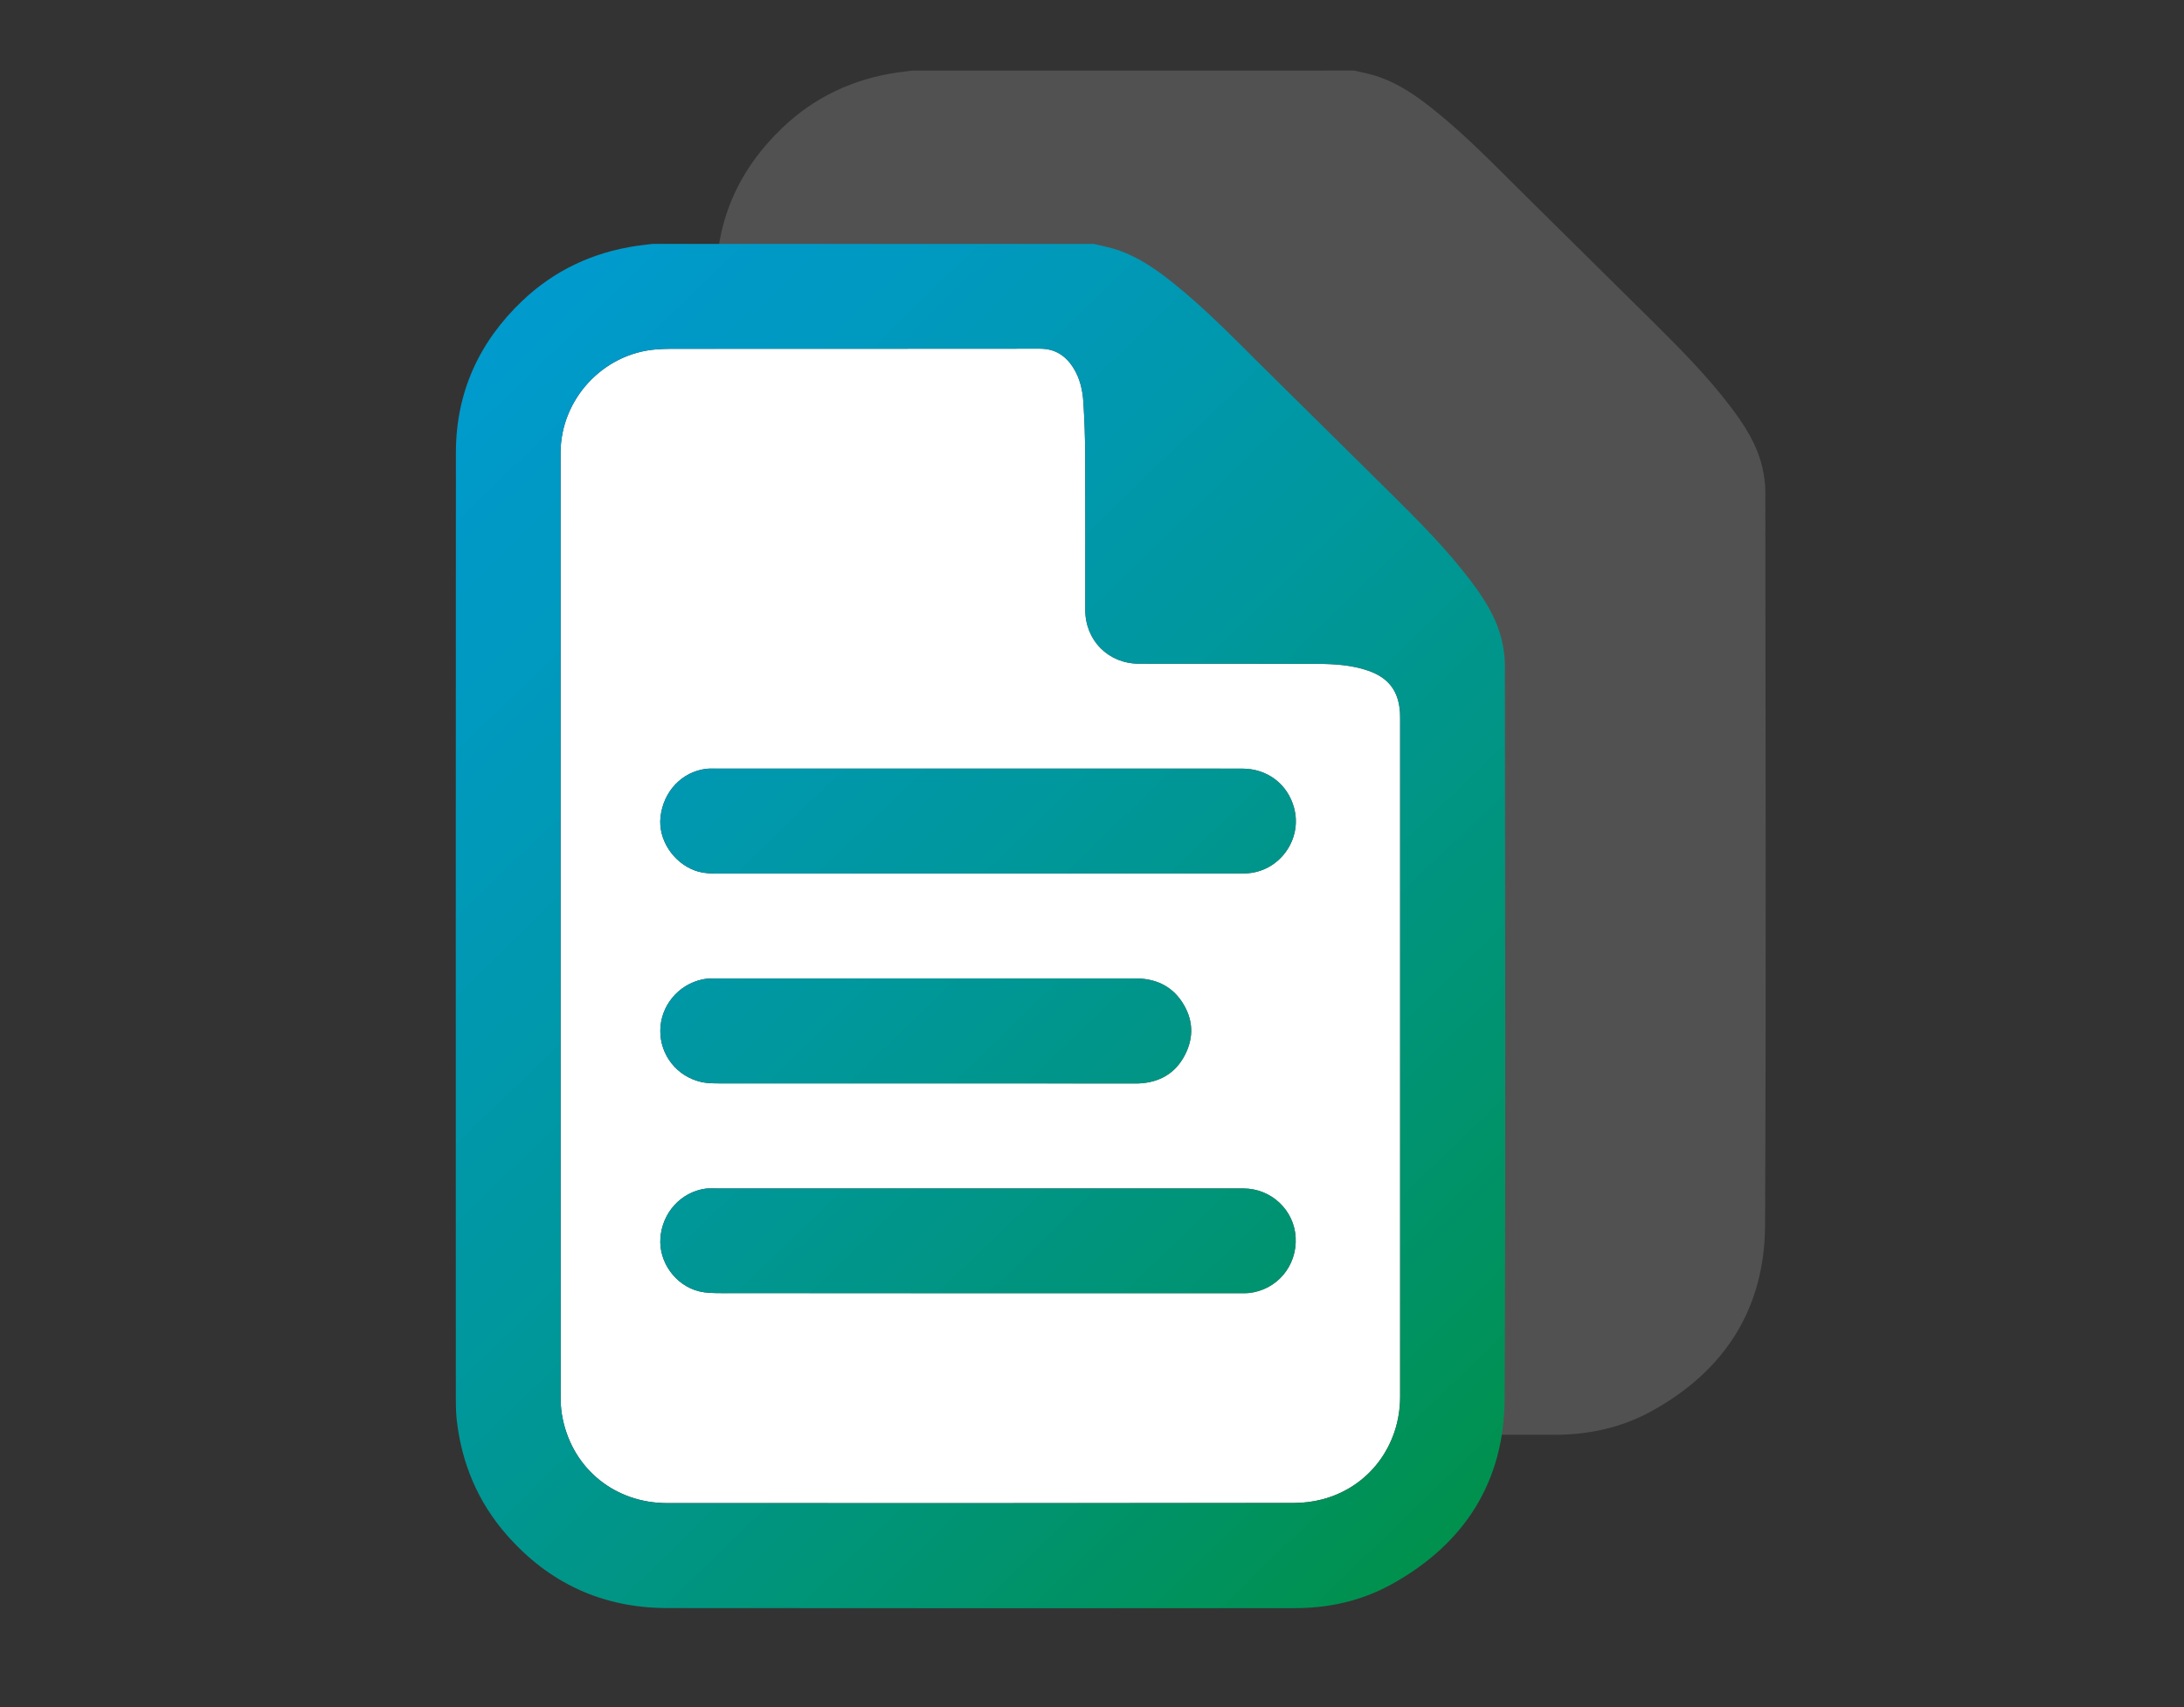
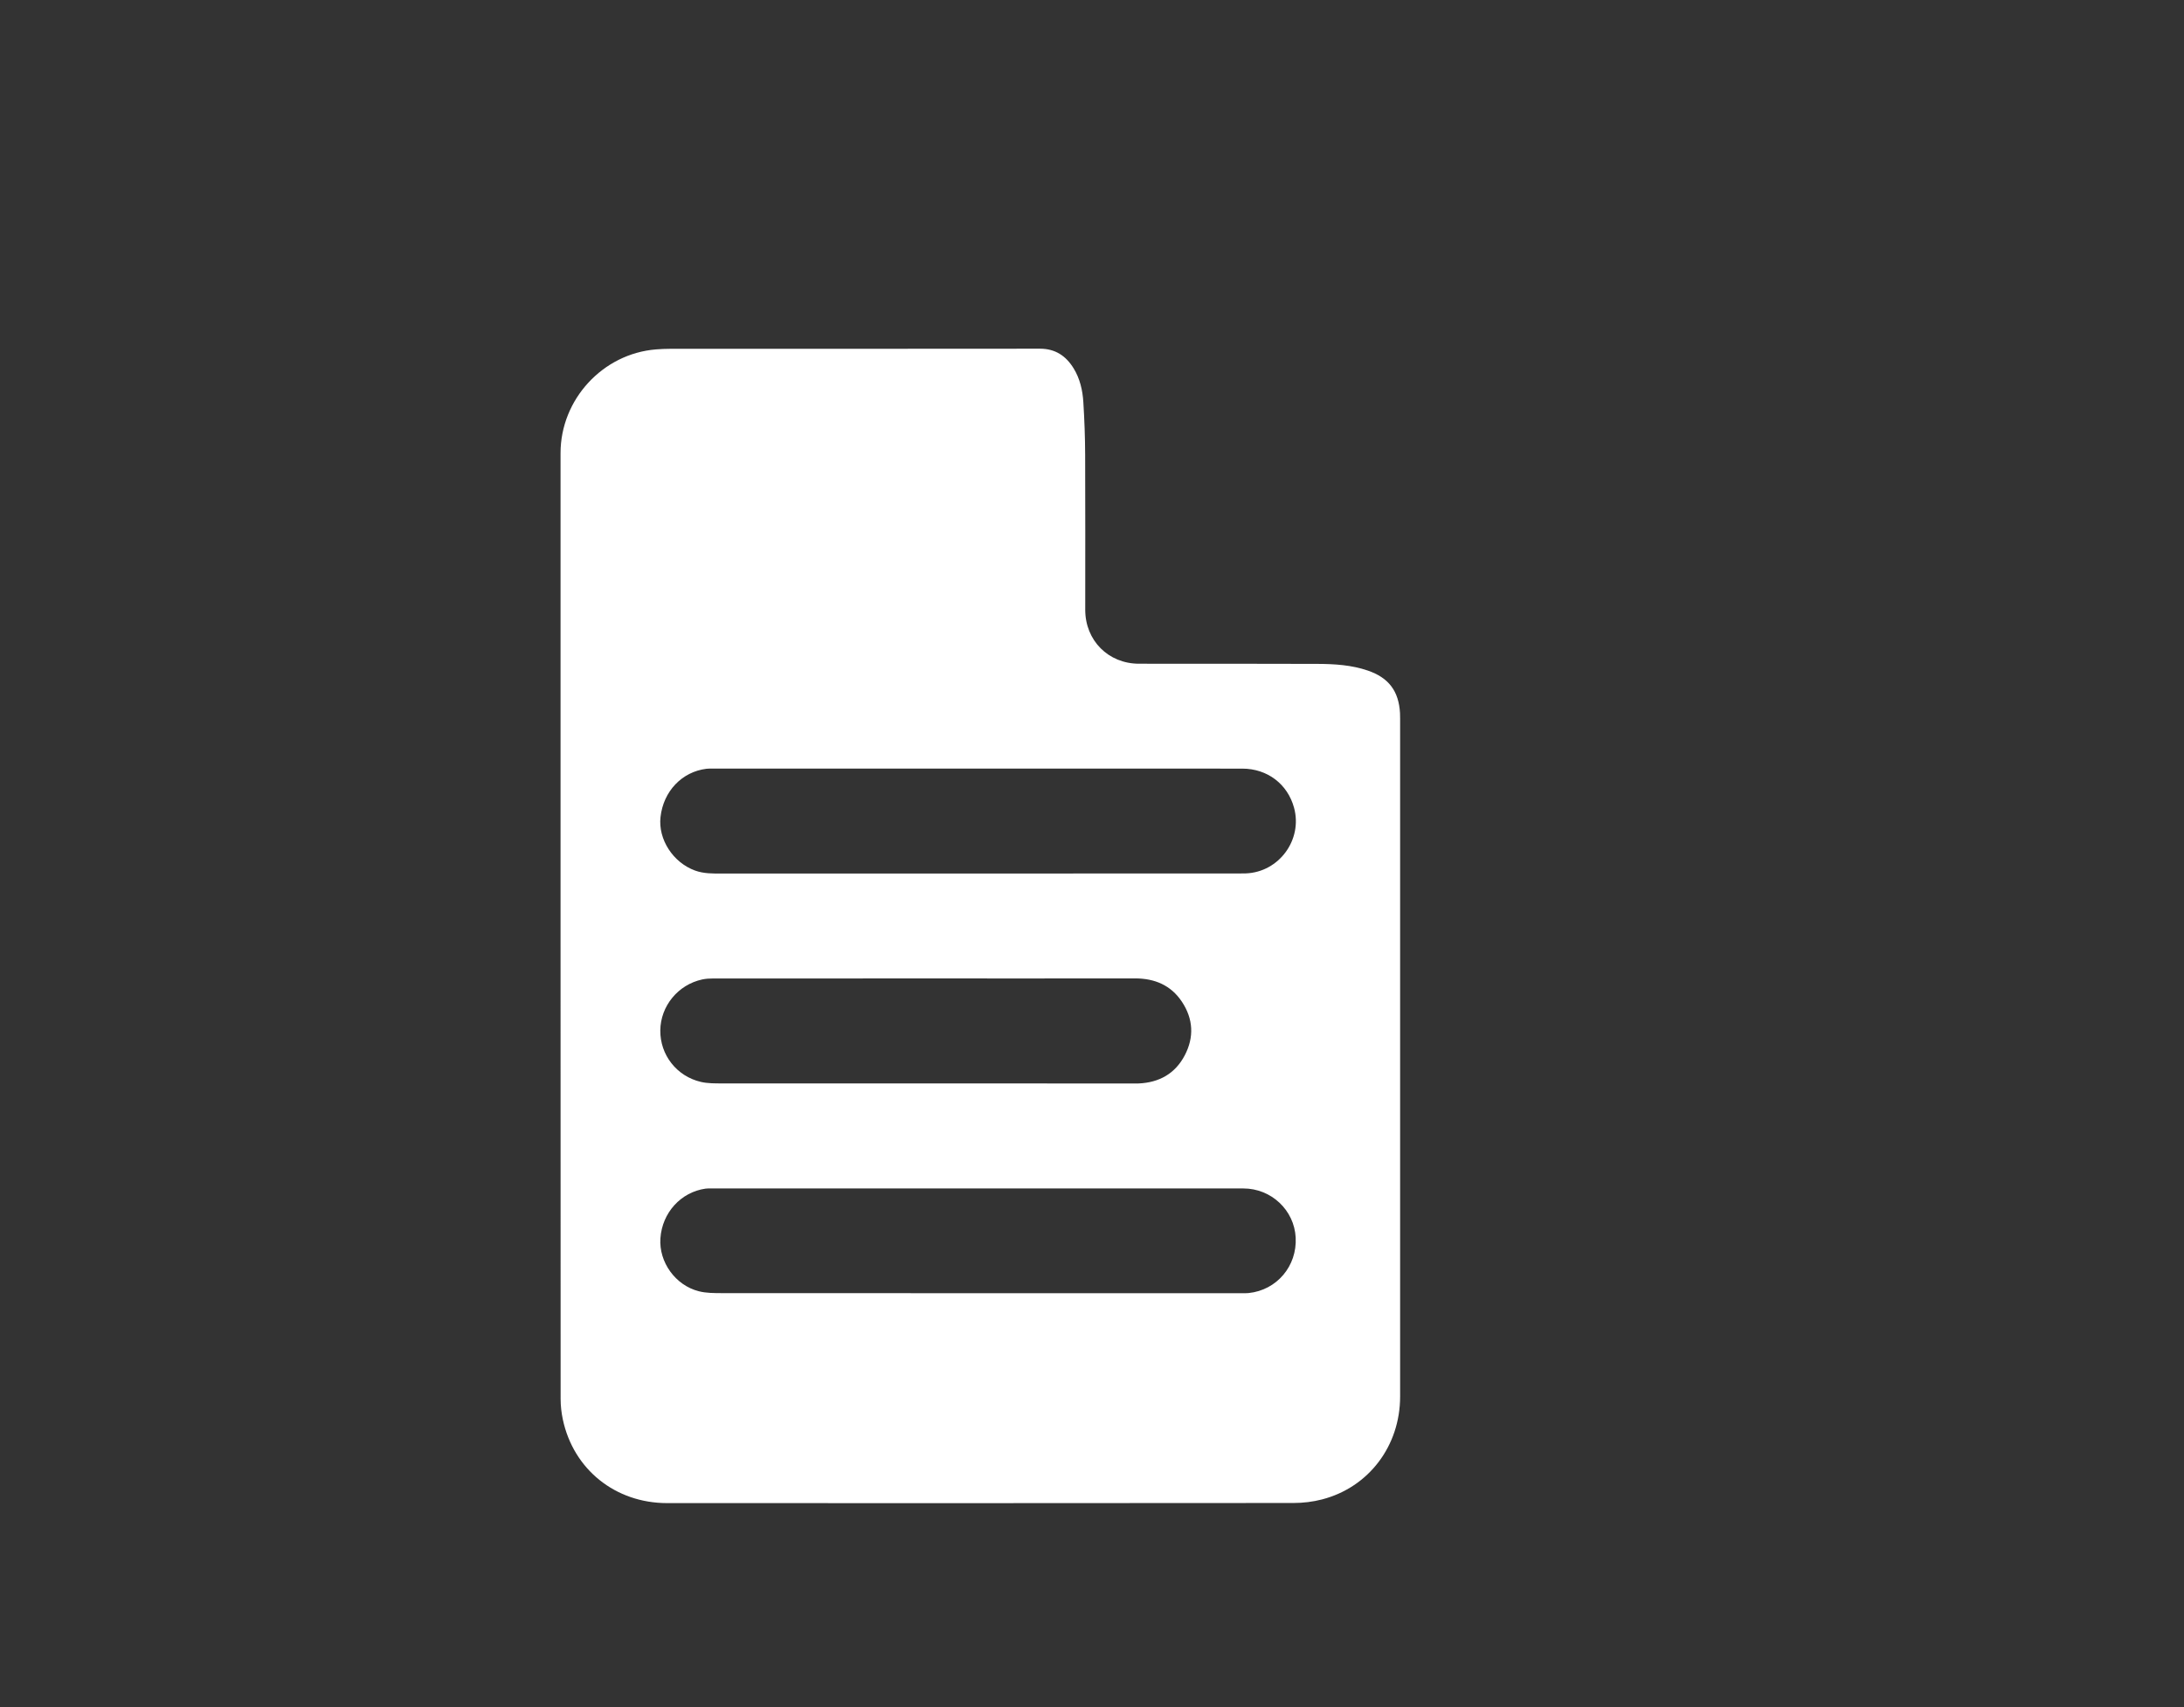
<svg xmlns="http://www.w3.org/2000/svg" version="1.1" id="Capa_1" x="0px" y="0px" width="159.908px" height="124.997px" viewBox="0 0 159.908 124.997" xml:space="preserve">
  <rect x="0" y="0" width="159.908" height="124.997" fill="#333333" stroke="none" />
-   <path fill="#515151" d="M99.156,5.166c0.611,0.154,1.238,0.261,1.83,0.47c1.45,0.512,2.703,1.373,3.896,2.322 c2.312,1.838,4.369,3.949,6.459,6.026c3.236,3.217,6.497,6.408,9.734,9.623c1.986,1.972,3.957,3.96,5.652,6.197 c1.004,1.326,1.902,2.719,2.294,4.363c0.141,0.59,0.233,1.208,0.233,1.813c0.012,17.906,0.06,35.812-0.018,53.717 c-0.027,6.122-2.955,10.676-8.314,13.626c-2.194,1.207-4.586,1.729-7.086,1.73c-15.307,0.003-30.614,0.014-45.921-0.006 c-4.715-0.006-8.65-1.817-11.758-5.37c-2.088-2.387-3.269-5.186-3.639-8.329c-0.058-0.491-0.075-0.99-0.076-1.486 c-0.004-23.145-0.012-46.291,0.005-69.436c0.003-4.385,1.697-8.085,4.864-11.095c2.347-2.231,5.158-3.543,8.359-4.02 c0.385-0.057,0.772-0.097,1.158-0.144C77.604,5.166,88.38,5.166,99.156,5.166z" />
  <path fill="#FFFFFF" d="M41.042,67.783c0-11.536,0-23.072,0-34.608c0-3.926,3.089-7.281,6.992-7.593 c0.347-0.028,0.696-0.043,1.044-0.043c9.022-0.002,18.043,0.003,27.065-0.008c1.126-0.001,1.905,0.527,2.465,1.438 c0.463,0.752,0.658,1.604,0.712,2.47c0.08,1.284,0.128,2.573,0.133,3.86c0.017,3.782,0.005,7.564,0.006,11.346 c0,2.253,1.689,3.95,3.941,3.952c4.363,0.004,8.726-0.006,13.089,0.012c1.234,0.005,2.469,0.083,3.654,0.487 c1.534,0.524,2.274,1.502,2.364,3.121c0.007,0.126,0.007,0.253,0.007,0.38c0,16.554,0.001,33.108,0,49.661 c0,3.602-2.287,6.637-5.712,7.527c-0.676,0.176-1.395,0.262-2.095,0.262c-15.286,0.014-30.572,0.014-45.859,0.009 c-3.794-0.001-6.862-2.467-7.639-6.129c-0.104-0.492-0.161-1.004-0.161-1.507C41.04,90.876,41.042,79.329,41.042,67.783z M71.564,56.275c-6.464,0-12.928,0-19.392,0c-0.148,0-0.297-0.005-0.443,0.013c-1.8,0.219-3.159,1.648-3.368,3.538 c-0.181,1.633,0.92,3.328,2.527,3.914c0.641,0.233,1.298,0.22,1.965,0.22c12.611-0.006,25.223-0.005,37.834-0.005 c0.18,0,0.359,0,0.539-0.007c2.424-0.095,4.161-2.467,3.522-4.807c-0.474-1.737-1.956-2.863-3.791-2.864 C84.492,56.273,78.028,56.275,71.564,56.275z M71.56,94.686c6.474,0,12.949,0,19.423,0c0.148,0,0.297,0.004,0.443-0.011 c2.06-0.215,3.55-1.977,3.441-4.063c-0.105-2.01-1.789-3.594-3.826-3.595c-13.012-0.001-26.024-0.001-39.036,0 c-0.116,0-0.233-0.003-0.348,0.013c-1.805,0.255-3.173,1.761-3.303,3.635c-0.121,1.736,1.092,3.447,2.821,3.881 c0.542,0.136,1.127,0.134,1.692,0.135C59.097,94.689,65.328,94.686,71.56,94.686z M67.761,71.64c-5.186,0-10.372-0.001-15.559,0.003 c-0.262,0-0.53,0.016-0.785,0.071c-1.771,0.381-3.053,1.946-3.071,3.732c-0.018,1.786,1.193,3.355,2.97,3.769 c0.505,0.117,1.045,0.11,1.57,0.111c9.961,0.006,19.921,0.004,29.882,0.004c0.201,0,0.402,0.007,0.602-0.001 c1.498-0.066,2.665-0.712,3.37-2.049c0.703-1.333,0.63-2.678-0.201-3.931c-0.806-1.215-1.999-1.714-3.44-1.712 C77.986,71.645,72.874,71.64,67.761,71.64z" />
  <linearGradient id="SVGID_1_" gradientUnits="userSpaceOnUse" x1="11.743" y1="14.595" x2="120.55" y2="127.028">
    <stop offset="0" style="stop-color:#009BD9" />
    <stop offset="0.115" style="stop-color:#009AD2" />
    <stop offset="0.286" style="stop-color:#0099BE" />
    <stop offset="0.492" style="stop-color:#00979D" />
    <stop offset="0.724" style="stop-color:#00936F" />
    <stop offset="0.977" style="stop-color:#008F35" />
    <stop offset="1" style="stop-color:#008F2F" />
  </linearGradient>
-   <path fill="url(#SVGID_1_)" d="M51.316,79.215c0.505,0.118,1.046,0.11,1.57,0.111c9.96,0.006,19.921,0.004,29.881,0.004 c0.201,0,0.402,0.008,0.602-0.001c1.498-0.066,2.665-0.712,3.37-2.049c0.703-1.333,0.63-2.678-0.201-3.931 c-0.805-1.215-1.999-1.714-3.44-1.712c-5.112,0.008-10.225,0.003-15.337,0.003c-5.186,0-10.373-0.001-15.559,0.003 c-0.262,0-0.53,0.016-0.785,0.071c-1.771,0.381-3.053,1.946-3.071,3.732C48.328,77.232,49.539,78.801,51.316,79.215z M91.04,87.017 c-13.012-0.001-26.024-0.001-39.036,0c-0.116,0-0.233-0.003-0.348,0.013c-1.805,0.255-3.173,1.761-3.304,3.635 c-0.121,1.736,1.093,3.447,2.821,3.881c0.542,0.136,1.127,0.134,1.692,0.135c6.231,0.009,12.463,0.005,18.694,0.005 c6.475,0,12.949,0,19.423,0c0.148,0,0.297,0.004,0.443-0.011c2.06-0.215,3.55-1.977,3.44-4.063 C94.762,88.601,93.077,87.017,91.04,87.017z M110.186,48.674c0-0.605-0.092-1.223-0.233-1.813c-0.392-1.644-1.289-3.037-2.294-4.363 c-1.695-2.237-3.666-4.225-5.652-6.197c-3.238-3.215-6.499-6.406-9.734-9.623c-2.09-2.078-4.147-4.188-6.459-6.026 c-1.193-0.949-2.446-1.811-3.896-2.322c-0.591-0.209-1.219-0.316-1.83-0.47H47.761c-0.386,0.048-0.773,0.087-1.158,0.144 c-3.201,0.477-6.012,1.789-8.359,4.02c-3.166,3.01-4.86,6.71-4.864,11.095c-0.017,23.145-0.008,46.291-0.005,69.436 c0,0.495,0.018,0.994,0.075,1.486c0.37,3.143,1.55,5.942,3.639,8.329c3.108,3.553,7.043,5.364,11.758,5.371 c15.307,0.02,30.614,0.009,45.921,0.006c2.501,0,4.893-0.522,7.086-1.73c5.358-2.949,8.287-7.504,8.314-13.626 C110.247,84.486,110.198,66.58,110.186,48.674z M102.515,102.259c0,3.602-2.287,6.637-5.712,7.528 c-0.676,0.176-1.396,0.262-2.095,0.262c-15.286,0.015-30.572,0.014-45.858,0.009c-3.795-0.001-6.862-2.466-7.639-6.128 c-0.104-0.492-0.161-1.004-0.161-1.507c-0.009-11.547-0.007-23.093-0.007-34.64V33.175c0-3.926,3.089-7.281,6.993-7.593 c0.347-0.027,0.696-0.043,1.044-0.043c9.022-0.002,18.044,0.003,27.065-0.008c1.126-0.001,1.905,0.527,2.465,1.438 c0.463,0.752,0.658,1.604,0.712,2.47c0.08,1.285,0.128,2.573,0.133,3.86c0.016,3.782,0.005,7.564,0.006,11.346 c0,2.253,1.689,3.95,3.941,3.952c4.363,0.004,8.726-0.006,13.089,0.012c1.234,0.005,2.469,0.083,3.654,0.487 c1.534,0.524,2.273,1.502,2.363,3.121c0.007,0.127,0.007,0.253,0.007,0.38C102.515,69.152,102.516,85.706,102.515,102.259z M90.956,56.276c-6.464-0.003-12.928-0.001-19.392-0.001c-6.464,0-12.928,0-19.393,0c-0.147,0-0.297-0.005-0.443,0.013 c-1.8,0.219-3.158,1.648-3.368,3.538c-0.181,1.633,0.92,3.328,2.528,3.914c0.641,0.234,1.298,0.22,1.965,0.22 c12.611-0.006,25.223-0.005,37.834-0.005c0.179,0,0.359,0,0.538-0.007c2.424-0.095,4.161-2.467,3.522-4.807 C94.273,57.403,92.792,56.277,90.956,56.276z" />
</svg>